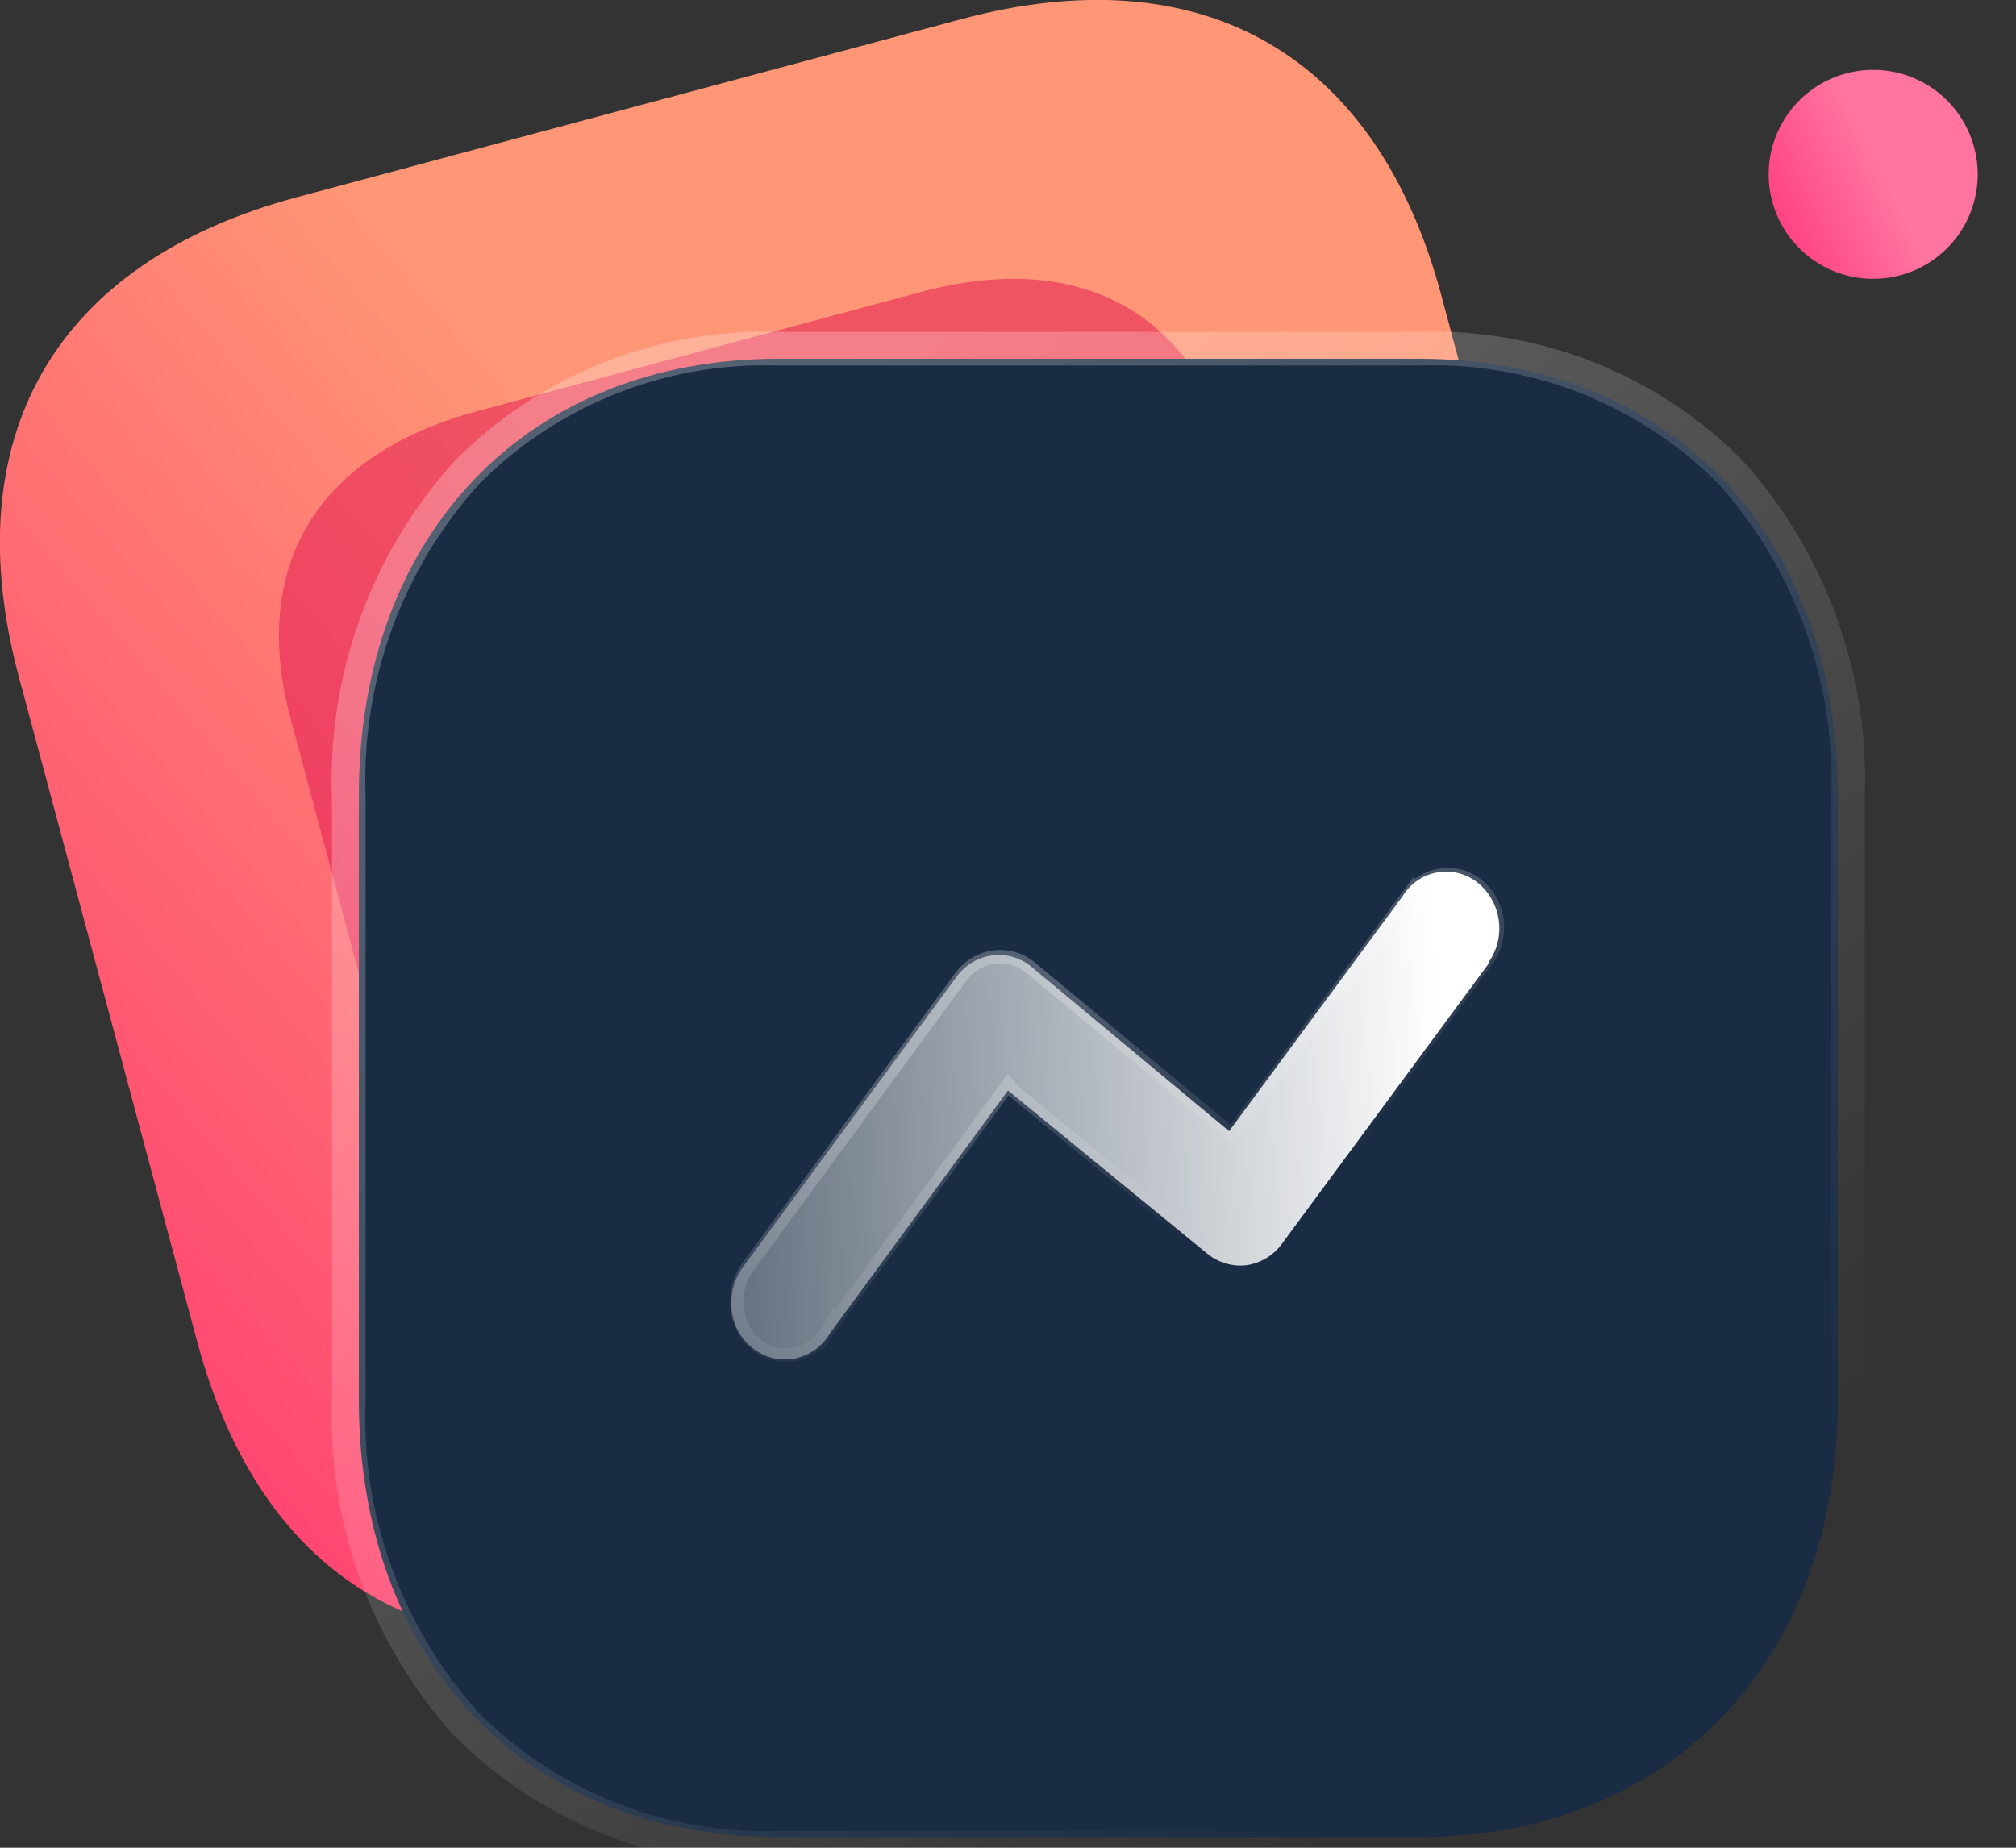
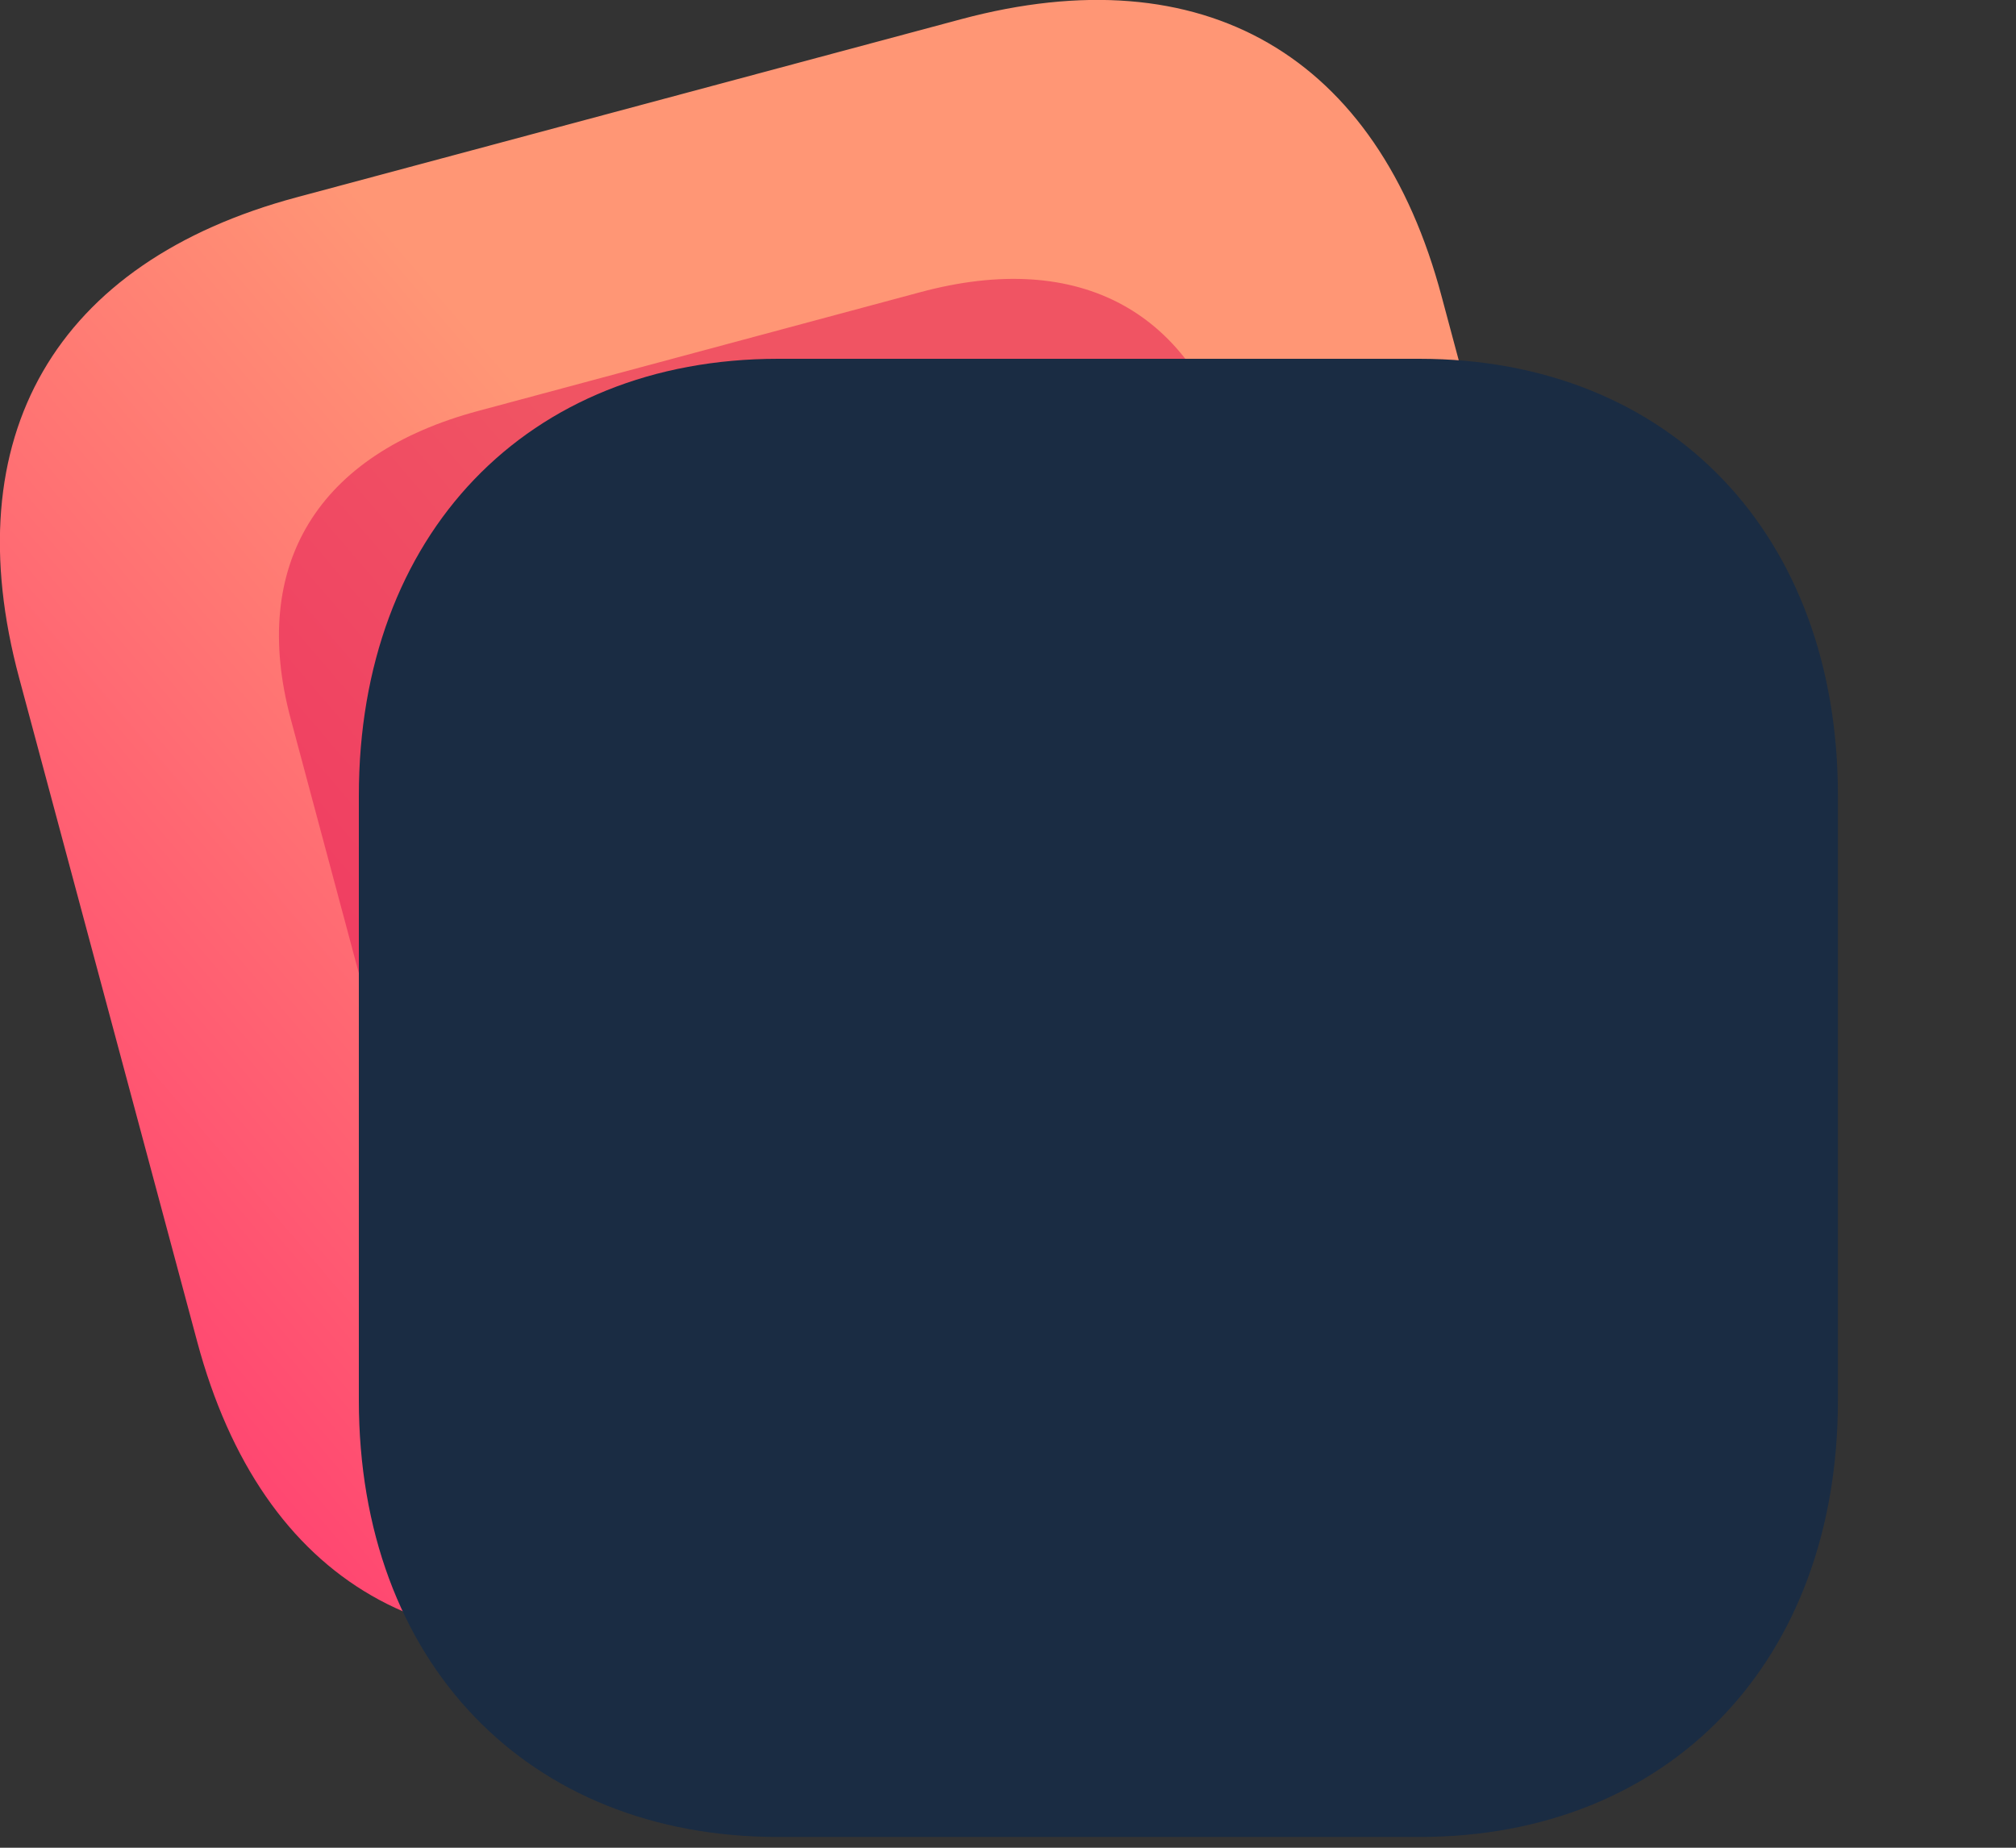
<svg xmlns="http://www.w3.org/2000/svg" xmlns:xlink="http://www.w3.org/1999/xlink" data-name="Layer 1" viewBox="0 0 60 55" width="60" height="55">
  <rect x="0" y="0" width="60" height="55" fill="#333333" stroke="none" />
  <defs>
    <linearGradient id="b" x1="-261.11" y1="440.37" x2="-261.8" y2="439.78" gradientTransform="matrix(47 0 0 -47 12297.99 20720.97)" gradientUnits="userSpaceOnUse">
      <stop offset="0" stop-color="#ff9675" />
      <stop offset="1" stop-color="#ff196e" />
    </linearGradient>
    <linearGradient id="a" x1="-260.96" y1="440" x2="-260.32" y2="439.2" gradientTransform="matrix(43 0 0 -43 11240 18935.26)" gradientUnits="userSpaceOnUse">
      <stop offset="0" stop-color="#fff" stop-opacity=".25" />
      <stop offset="1" stop-color="#fff" stop-opacity="0" />
    </linearGradient>
    <linearGradient id="c" x1="-224.51" y1="386.54" x2="-225.42" y2="386.1" gradientTransform="matrix(6 0 0 -6 1403 2324.34)" gradientUnits="userSpaceOnUse">
      <stop offset="0" stop-color="#ff759f" />
      <stop offset="1" stop-color="#ff196e" />
    </linearGradient>
    <linearGradient id="d" x1="-254.59" y1="421.39" x2="-255.74" y2="421.35" gradientTransform="matrix(22 0 0 -14 5643.93 5932.34)" gradientUnits="userSpaceOnUse">
      <stop offset="0" stop-color="#fff" />
      <stop offset="1" stop-color="#fff" stop-opacity=".2" />
    </linearGradient>
    <linearGradient id="e" x1="-255.12" y1="421.18" x2="-254.8" y2="420.74" gradientTransform="matrix(21.78 0 0 -13.76 5584.5 5826.36)" xlink:href="#a" />
  </defs>
  <path d="M28.61.57L8.84 5.87C1.63 7.8-1.36 13 .57 20.18l5.3 19.76C7.8 47.14 13 50.13 20.18 48.2L40 42.9c7.16-1.9 10.13-7.1 8.2-14.31L42.91 8.84C41 1.64 35.82-1.36 28.61.57z" fill="url(#b)" />
  <path d="M27.38 8.7l-13.14 3.53c-4.79 1.28-6.81 4.59-5.59 9.16L12 33.9c1.22 4.56 4.62 6.42 9.41 5.14l13.14-3.53c4.79-1.29 6.79-4.6 5.57-9.16l-3.34-12.51c-1.23-4.56-4.62-6.43-9.4-5.14z" style="isolation:isolate" fill="#e31352" opacity=".5" />
  <path d="M42.24 10.68H23.16c-7.47 0-12.48 5.23-12.48 13v18c0 7.77 5 13 12.48 13h19.08c7.46 0 12.46-5.24 12.46-13v-18c0-7.77-4.99-13-12.46-13z" fill="#1a2c43" />
-   <path d="M42.24 10.38H23.16a12.49 12.49 0 00-9.26 3.68 13.66 13.66 0 00-3.52 9.65v18a13.63 13.63 0 003.52 9.63A12.53 12.53 0 0023.16 55h19.08a12.5 12.5 0 009.25-3.68A13.66 13.66 0 0055 41.69v-18a13.7 13.7 0 00-3.51-9.65 12.46 12.46 0 00-9.25-3.66z" stroke-linecap="round" stroke-linejoin="round" stroke="url(#a)" fill="none" />
-   <path d="M55.74 2.08a3.11 3.11 0 103.12 3.11 3.11 3.11 0 00-3.12-3.11z" fill="url(#c)" />
-   <path d="M44.3 28.69L38.17 37a1.59 1.59 0 01-1.07.66 1.56 1.56 0 01-1.19-.36L30 32.46l-5.3 7.23a1.55 1.55 0 01-1.82.7 1.66 1.66 0 01-1.11-1.67 1.72 1.72 0 01.34-1l6.34-8.62a1.59 1.59 0 011.06-.66 1.52 1.52 0 011.19.34l5.88 4.89 5.17-7a1.51 1.51 0 012.25-.38 1.76 1.76 0 01.3 2.36z" fill="url(#d)" />
-   <path d="M38.08 37h0a1.47 1.47 0 01-1 .6 1.35 1.35 0 01-1.1-.33h0l-5.89-4.86-.09-.12-.07.1-5.3 7.23h0a1.44 1.44 0 01-1.69.65 1.56 1.56 0 01-1-1.55h0a1.64 1.64 0 01.31-1h0l6.33-8.62h0a1.47 1.47 0 011-.61 1.43 1.43 0 011.1.32l5.88 4.88.09.08.08-.1 5.17-7h0a1.43 1.43 0 011-.62 1.37 1.37 0 011.09.31 1.64 1.64 0 01.28 2.19h0v0L38.08 37z" stroke-width=".4" stroke="url(#e)" fill="none" />
</svg>